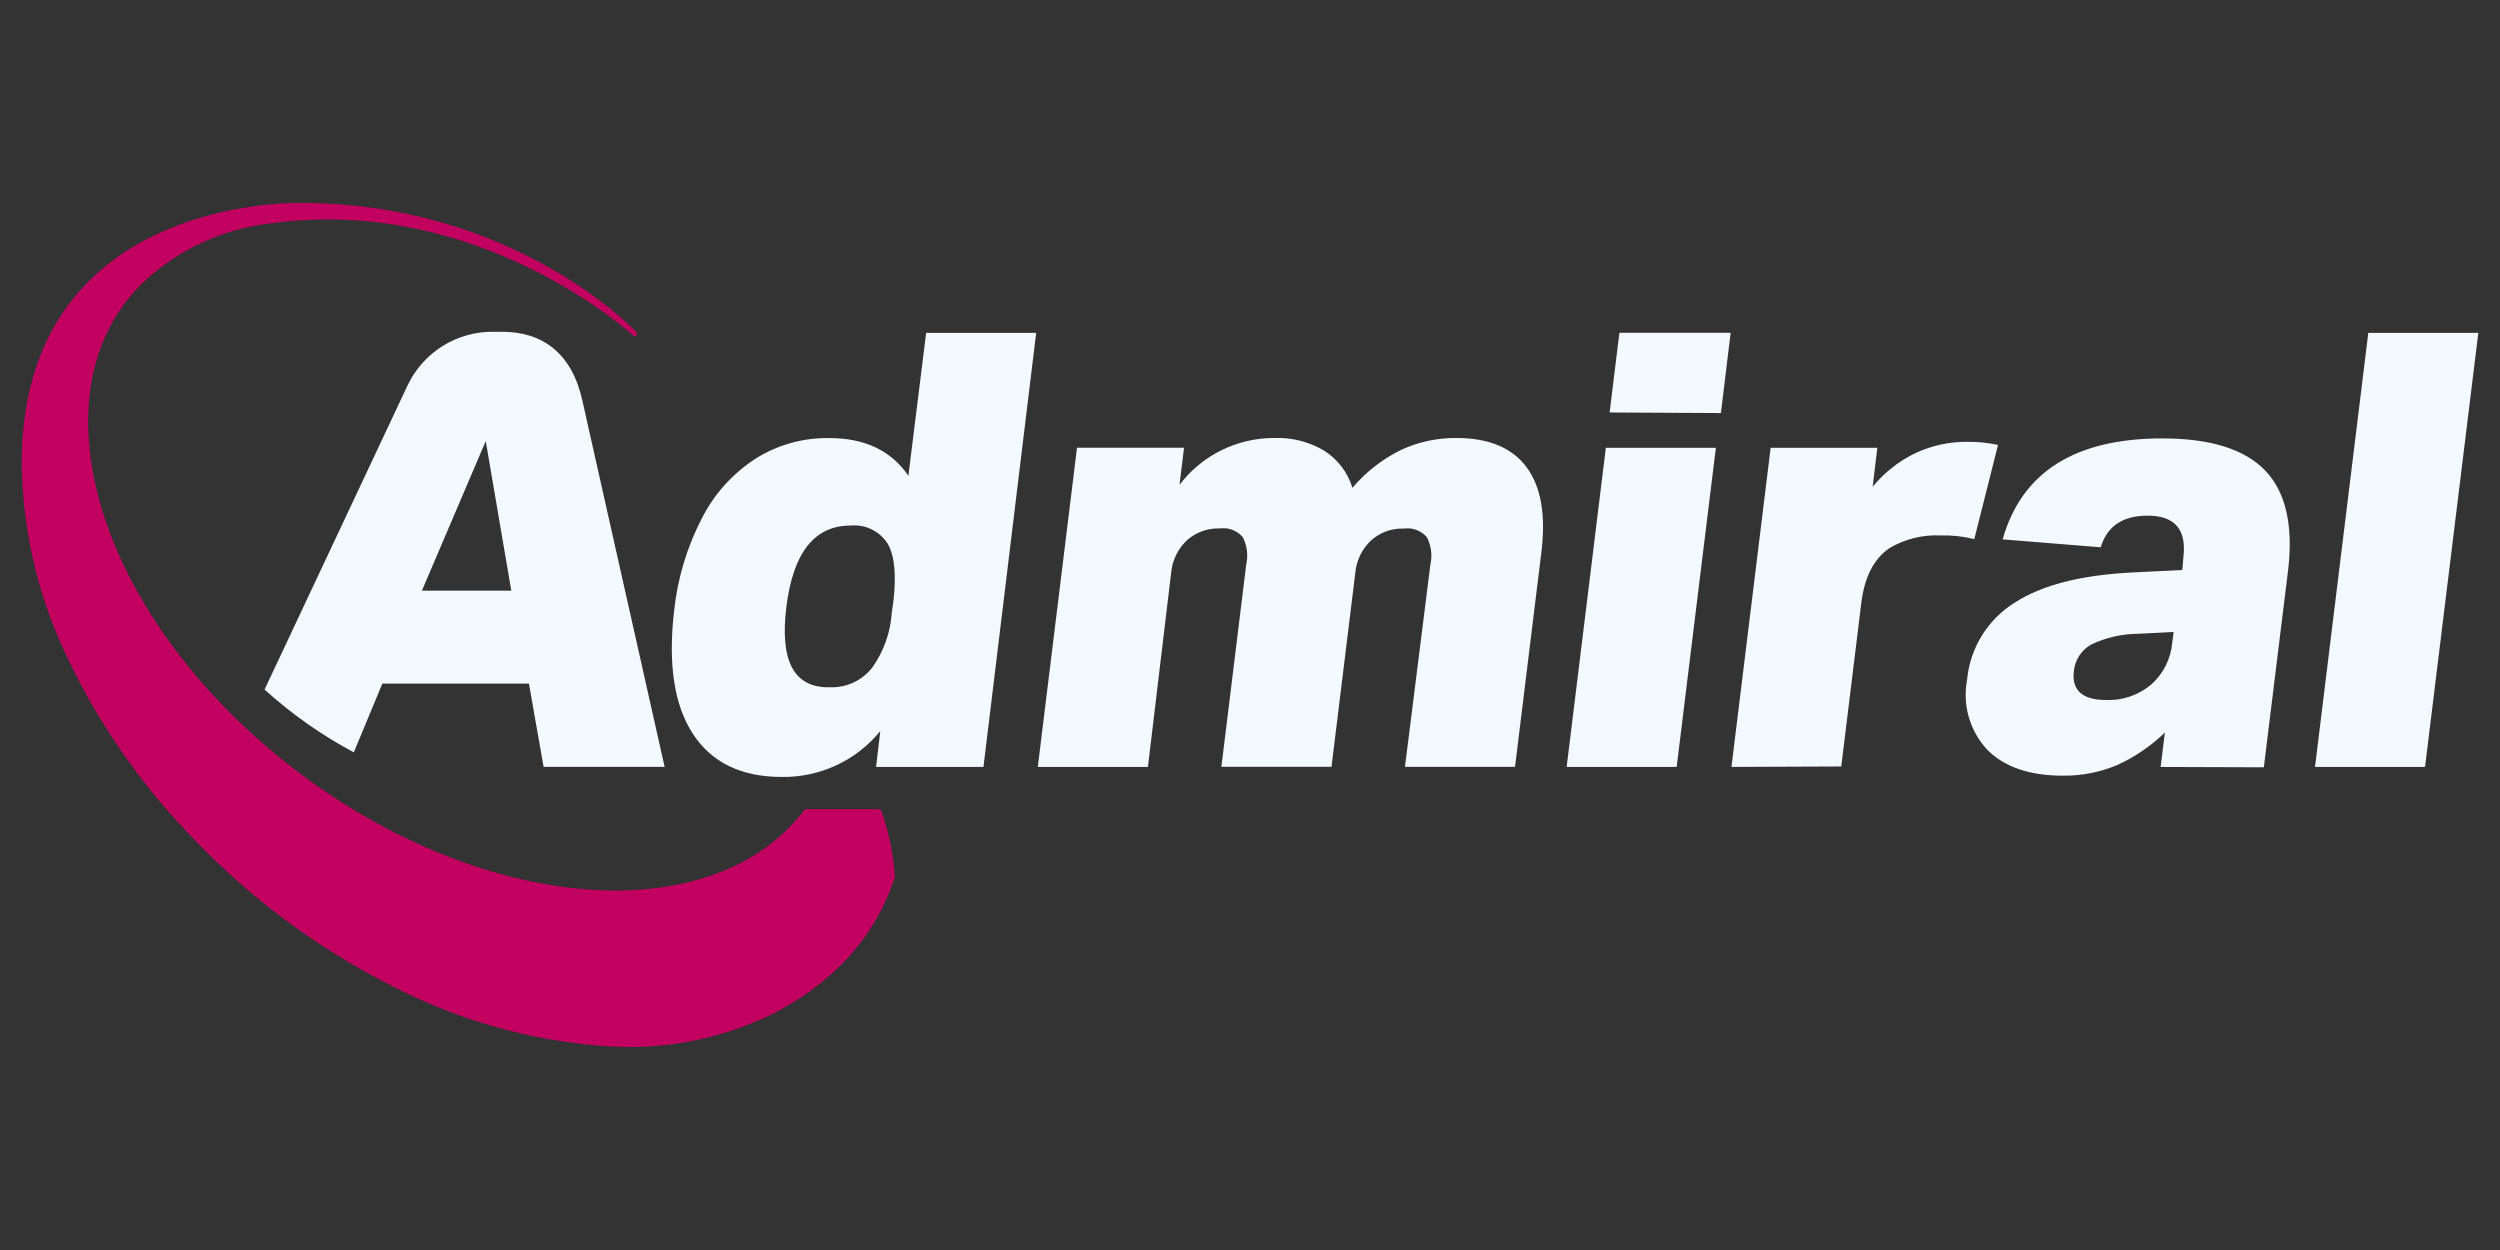
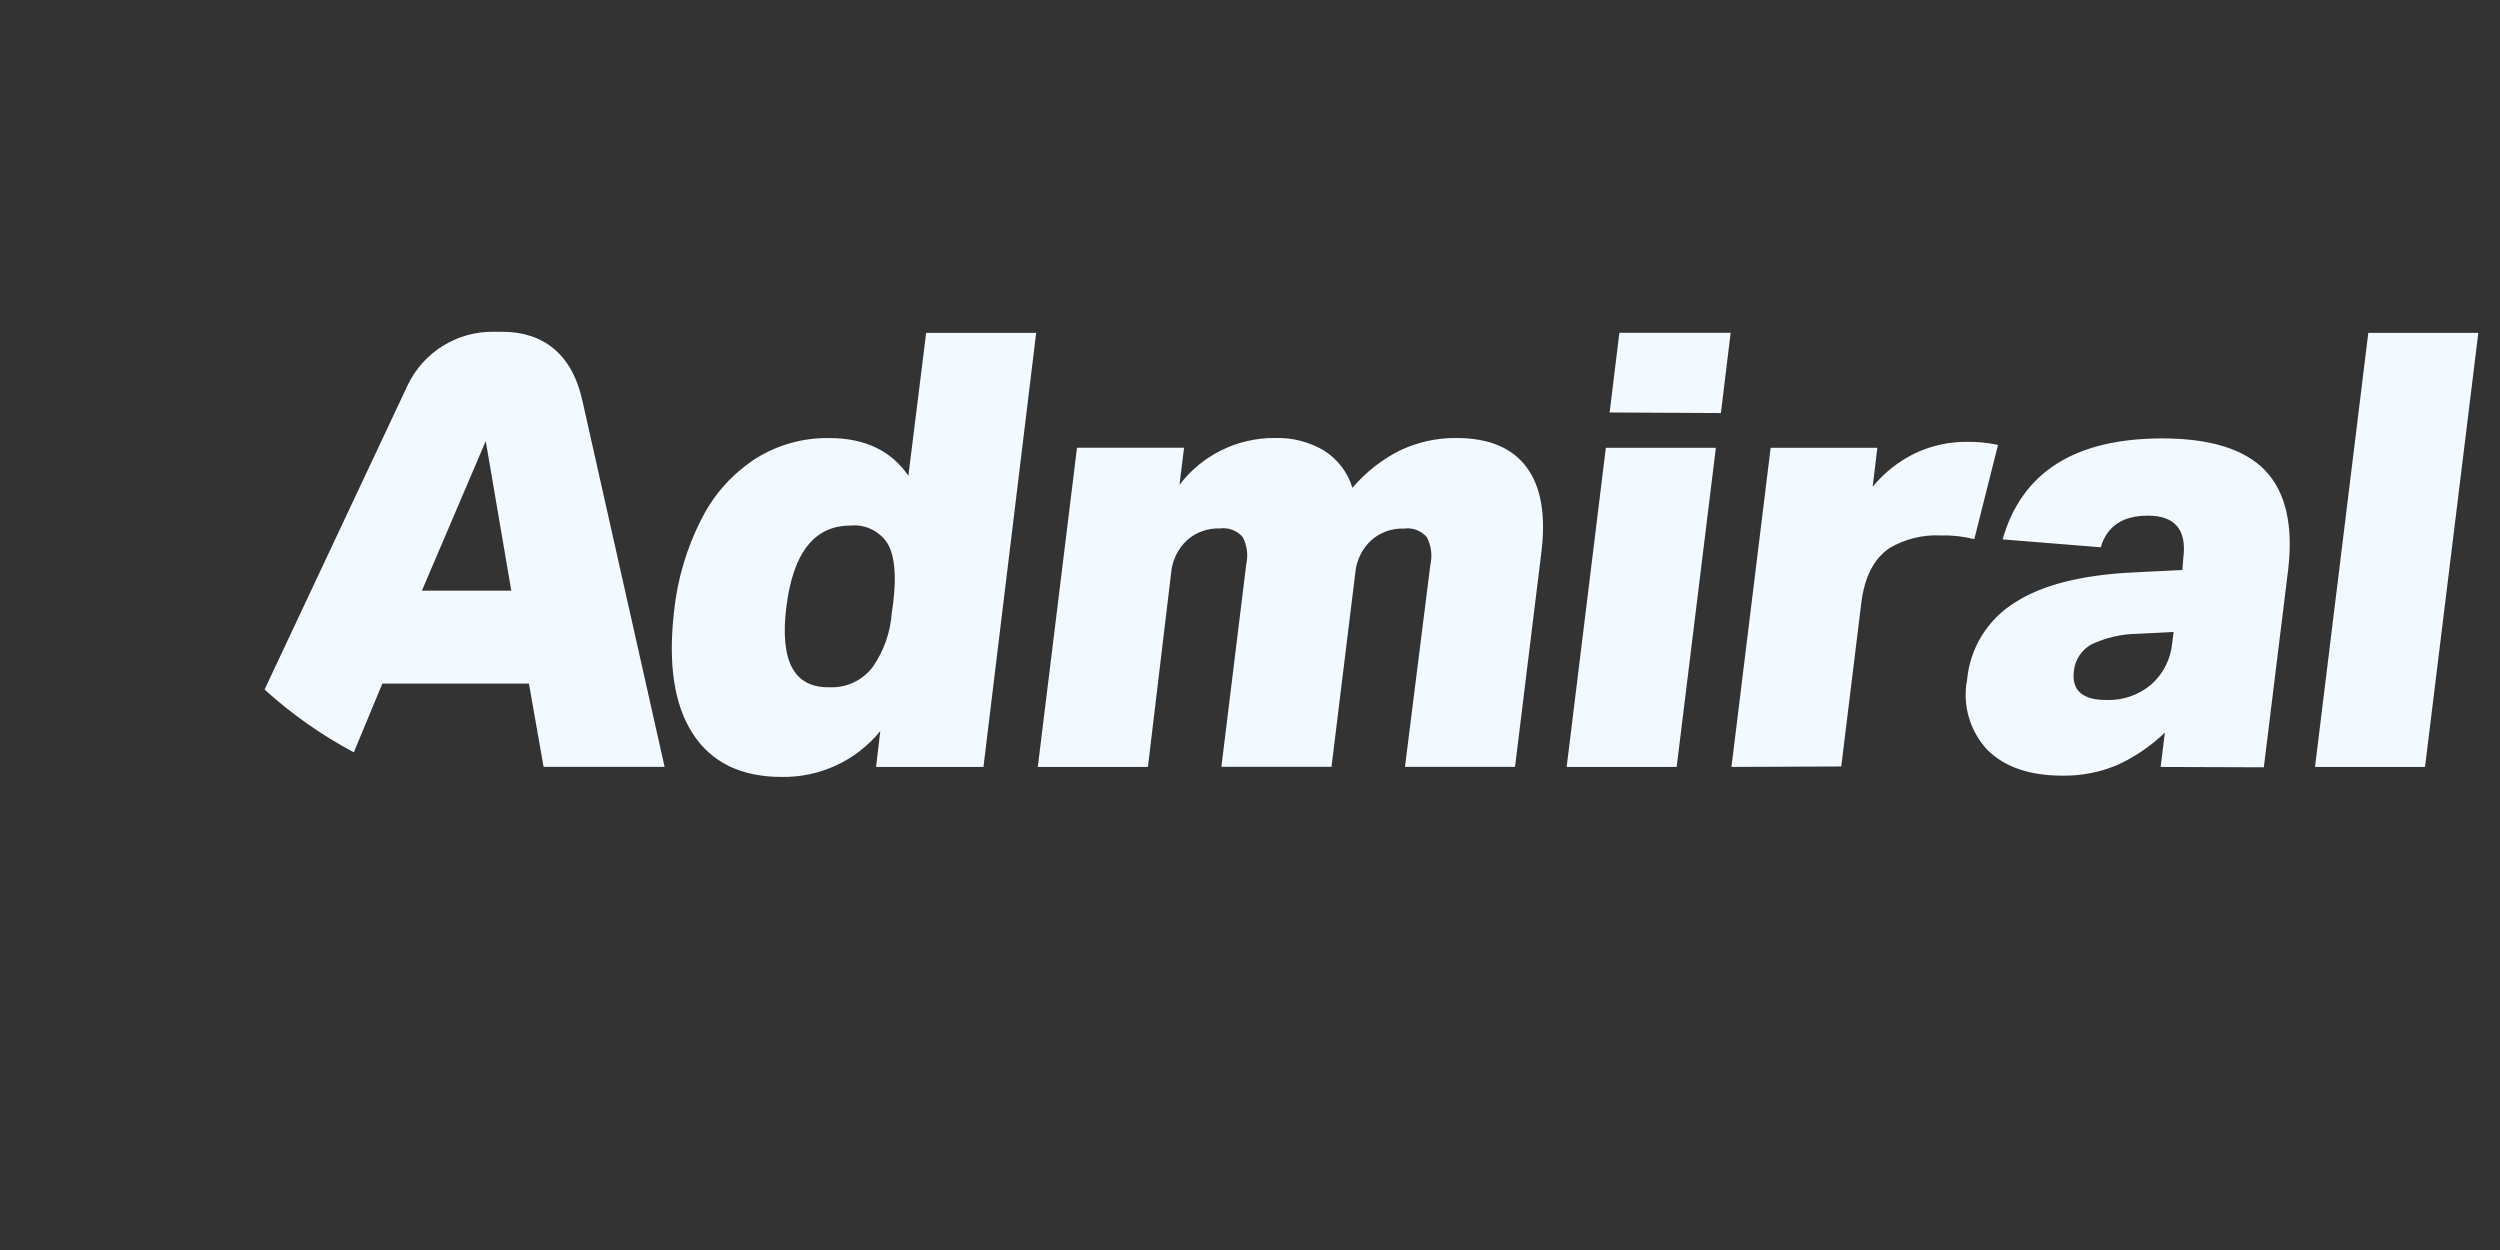
<svg xmlns="http://www.w3.org/2000/svg" id="Layer_1" data-name="Layer 1" viewBox="0 0 1000 500">
  <rect x="0" y="0" width="1000" height="500" fill="#333333" stroke="none" />
  <defs>
    <style>
      .cls-1 {
        fill: #c20060;
        fill-rule: evenodd;
      }

      .cls-2 {
        fill: #f2f9ff;
      }
    </style>
  </defs>
  <g id="Prime">
    <g id="Orbit">
-       <path class="cls-1" d="M320.67,325.39l.96-1.33c.18-.25.47-.4.78-.41h29.25c.39.02.74.27.87.64,3.05,8.47,4.87,17.33,5.41,26.31.03.11.03.22,0,.32-2.8,8.02-11.64,35.8-49.6,55.01-20.68,9.93-43.6,14.24-66.47,12.51-29.74-2.15-58.72-10.35-85.17-24.11-29.9-15.13-56.97-35.29-80.04-59.59-21.37-22.05-38.8-47.6-51.52-75.55-10.54-23.2-16.14-48.33-16.46-73.8,0-97.32,90.9-104.01,109.65-104.2,87.1-.87,136.24,51.66,136.24,51.66.31.39.31.94,0,1.33-.37.36-.96.36-1.33,0,0,0-61.24-56.43-144.81-44.83-19.18,2.14-37.14,10.44-51.2,23.65-17.28,16.82-24.07,40.34-21.41,66.33,3.9,39.15,29.06,83.84,71.74,120.1,42.68,36.26,93.29,56.06,136.28,56.75,28.56.46,53.77-7.43,71.1-24.43,1.99-1.98,3.87-4.06,5.64-6.23l.09-.14Z" />
-     </g>
+       </g>
    <g id="Admiral">
      <path class="cls-2" d="M350.42,306.78l1.7-14.35c-9.65,11.84-24.2,18.6-39.47,18.34-16.18,0-28.05-5.78-35.53-17.28-7.47-11.51-9.9-27.83-7.52-48.73,1.33-13.11,5.13-25.84,11.19-37.54,4.95-9.71,12.39-17.93,21.55-23.84,8.78-5.48,18.95-8.31,29.29-8.16,14.3,0,24.85,5.04,31.72,15.08l7.11-57.16h44.01l-21.09,173.64h-42.95ZM864.25,306.78l1.7-13.75c-5.65,5.45-12.19,9.89-19.34,13.11-6.8,2.81-14.1,4.21-21.45,4.13-13.29,0-23.33-3.44-30.21-10.31-7.03-7.54-10.05-17.98-8.11-28.1,1.18-12.71,8.26-24.13,19.12-30.85,10.91-7.06,26.8-11.08,47.67-12.06l19.3-.96.41-4.95c1.38-11.19-3.39-16.78-14.21-16.78-10.08,0-16.32,4.22-18.84,12.65l-39.24-3.16c7.64-26.89,28.91-40.36,63.81-40.39,19.25,0,33.01,4.29,41.26,12.88,8.16,8.62,11.19,21.73,9.17,39.42l-9.76,79.26-41.26-.14ZM105.82,275.83l57.16-121.57c6.26-13.31,19.72-21.74,34.43-21.55h3.44c16.37,0,27.96,8.8,32.09,27.5,11,49.05,32.91,146.55,32.91,146.55h-48.41l-5.87-33.33h-58.63l-11.41,27.5c-12.9-6.86-24.89-15.3-35.71-25.12ZM926,306.78l21.32-173.64h44.01l-21.32,173.64h-44.01ZM626.66,306.78l15.68-127.67h44.01l-15.68,127.67h-44.01ZM692.58,306.78l15.68-127.67h42.68l-1.88,15.59c4.62-5.63,10.41-10.2,16.96-13.39,6.55-3.08,13.71-4.65,20.95-4.58,4.11-.04,8.22.37,12.24,1.24l-9.49,37.68c-4.39-1.1-8.91-1.6-13.43-1.47-7.2-.36-14.34,1.41-20.54,5.09-6.23,4.26-9.95,11.55-11.23,21.91l-8.02,65.41-43.92.18ZM561.98,306.78l10.18-81c.84-3.69.33-7.56-1.42-10.91-2.27-2.63-5.73-3.93-9.17-3.44-4.75-.17-9.39,1.47-12.97,4.58-3.78,3.48-6.1,8.26-6.51,13.39l-9.49,77.33h-44.05l9.95-81c.84-3.69.33-7.56-1.42-10.91-2.27-2.63-5.73-3.93-9.17-3.44-4.75-.17-9.39,1.47-12.97,4.58-3.78,3.48-6.1,8.26-6.51,13.39l-9.26,77.42h-44.05l15.68-127.67h42.82l-1.83,14.85c9.03-11.89,23.12-18.83,38.05-18.75,7-.25,13.93,1.53,19.94,5.13,5.37,3.45,9.34,8.7,11.19,14.81,5.32-6.29,11.88-11.42,19.25-15.08,6.98-3.27,14.61-4.93,22.32-4.86,12.96,0,22.32,3.9,28.1,11.69,5.78,7.79,7.75,19.13,5.91,34.01l-10.54,85.86h-44.01ZM869.43,252.78l-14.21.73c-6.46.05-12.82,1.5-18.66,4.26-3.93,2.17-6.54,6.13-7.01,10.59-.96,7.75,3.39,11.64,12.93,11.64,6.57.25,12.99-1.96,18.02-6.19,4.8-4.28,7.8-10.23,8.39-16.64l.55-4.4ZM357.25,241.36c1.38-11,.64-18.98-2.15-23.84-3.2-5.06-8.98-7.88-14.94-7.29-14.39,0-22.94,10.86-25.62,32.59-2.69,21.73,3.12,32.42,17.42,32.09,6.65.25,13-2.74,17.05-8.02,4.54-6.45,7.2-14.04,7.7-21.91l.55-3.62ZM194.29,176.45l-25.53,59.82h35.76l-10.22-59.82ZM643.85,164.99l3.9-31.86h44.51l-3.9,32.09-44.51-.23Z" />
    </g>
  </g>
</svg>